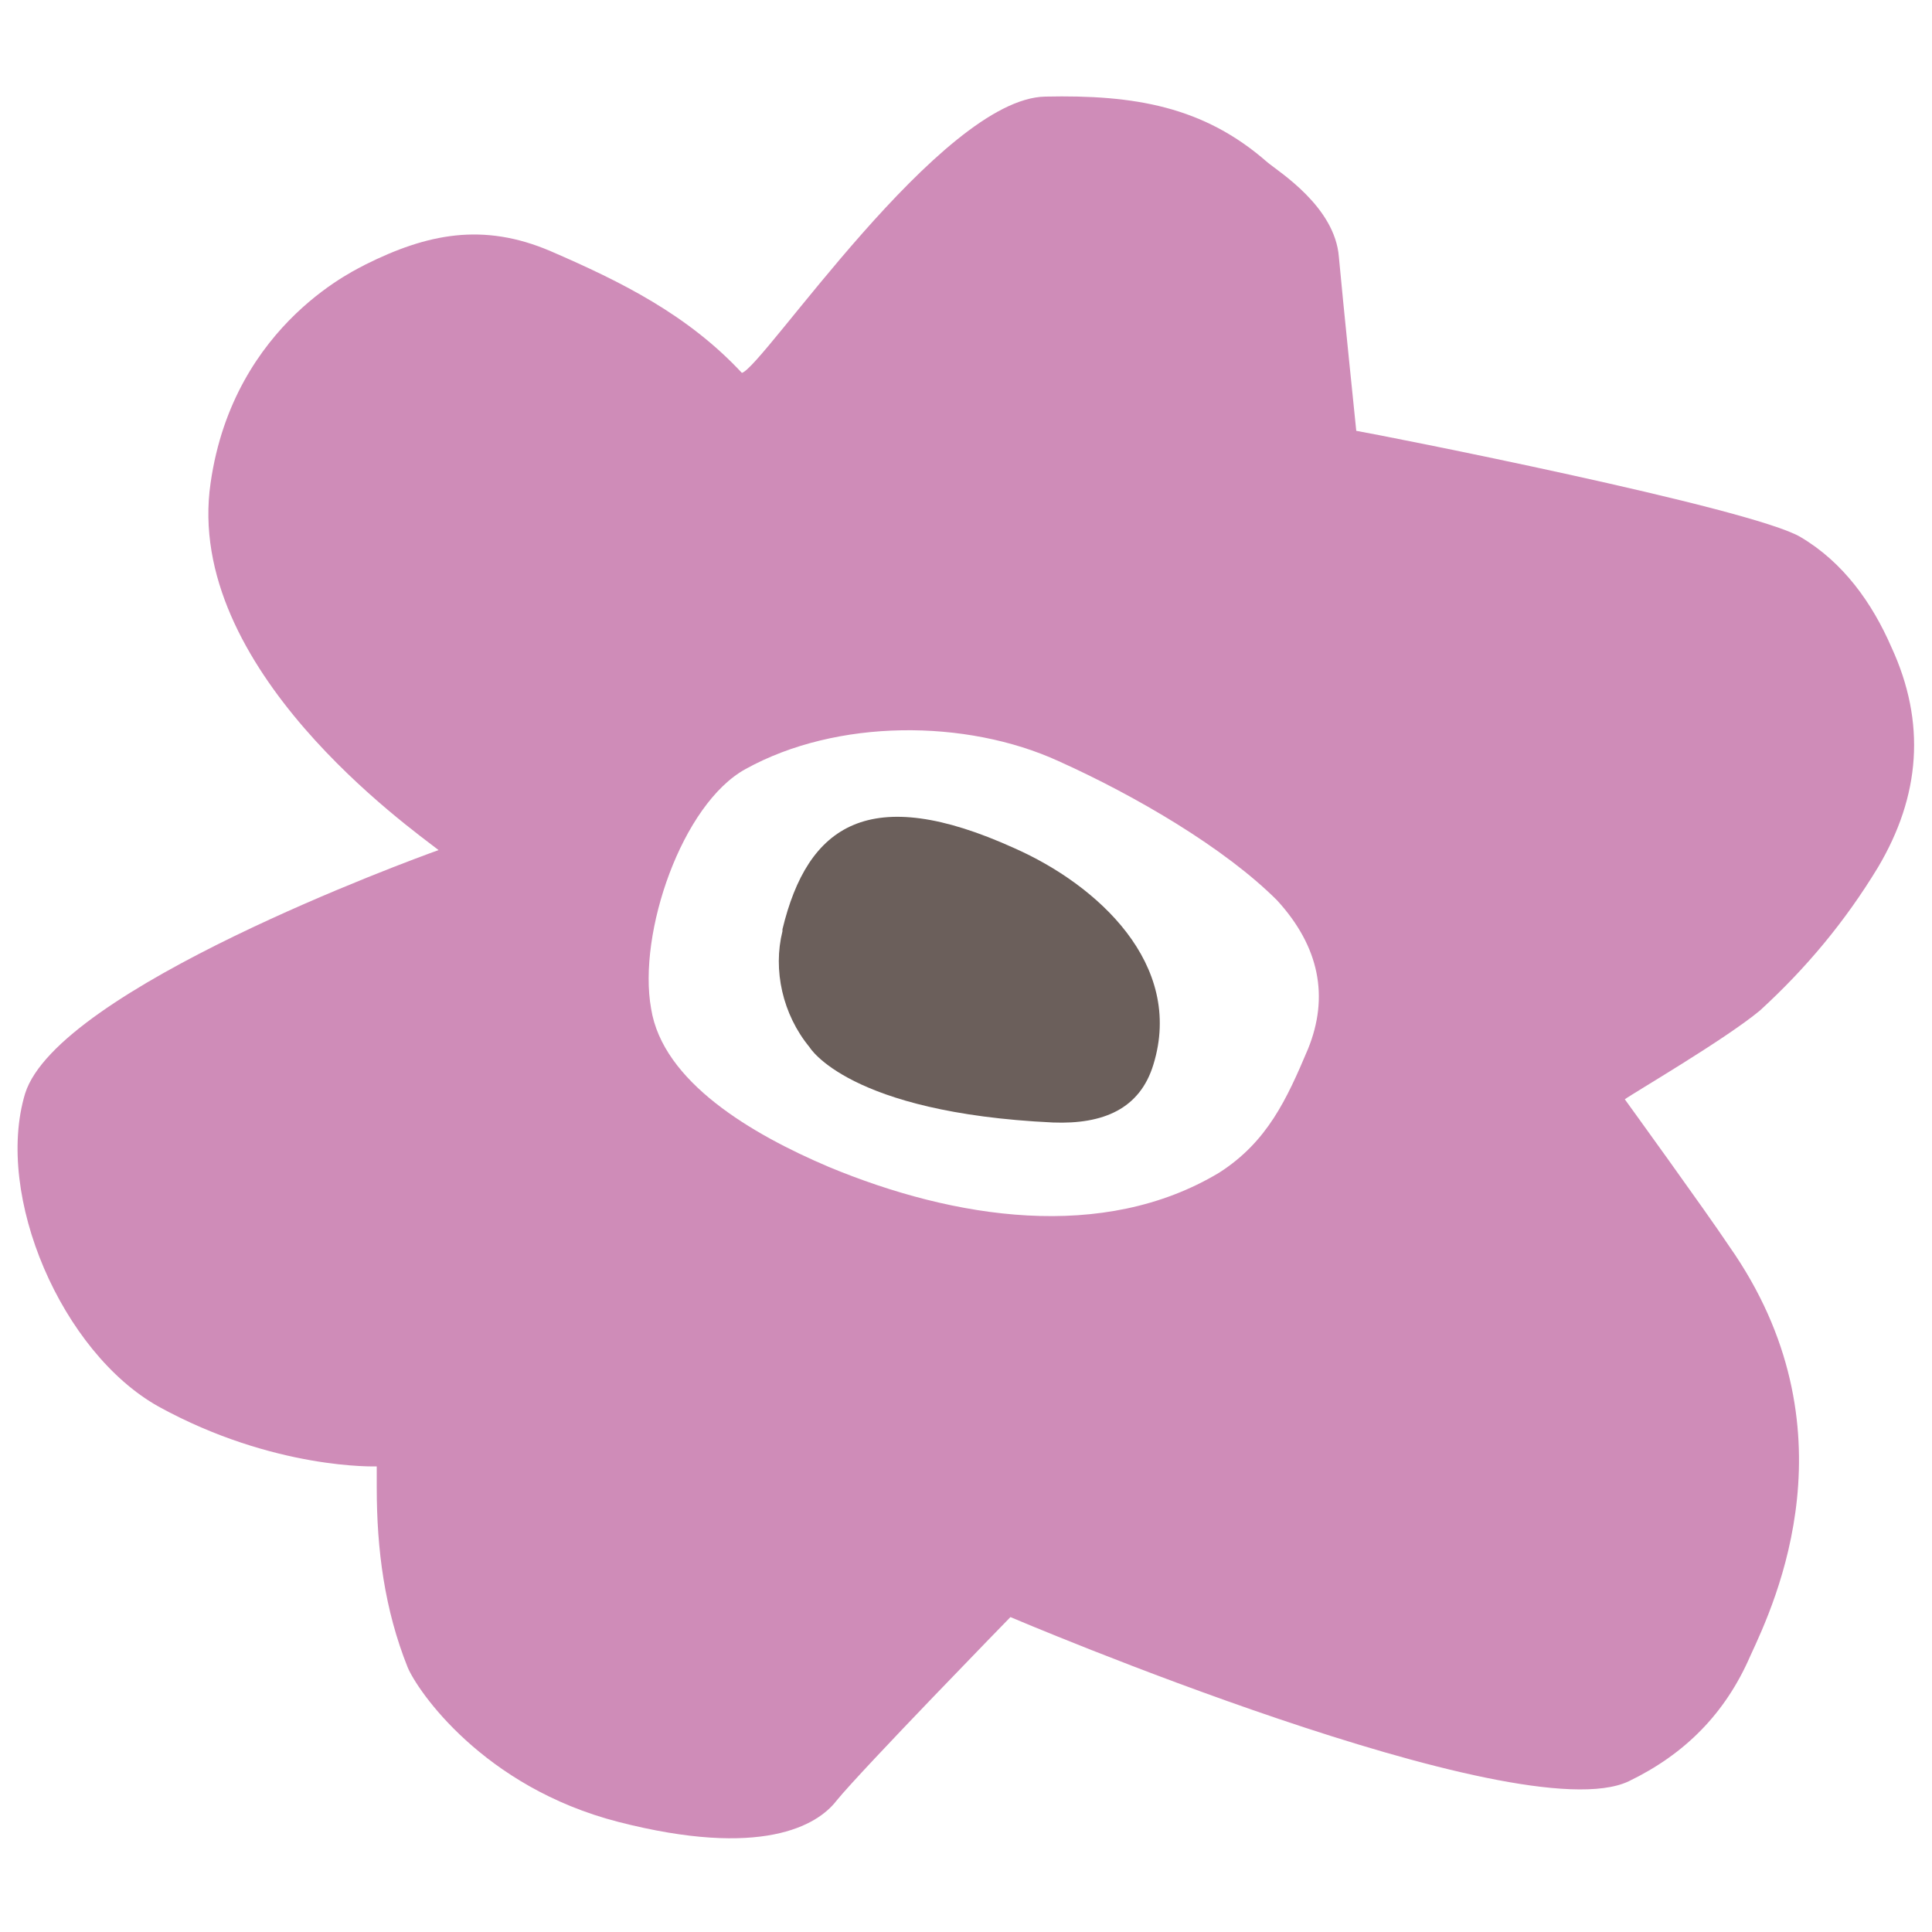
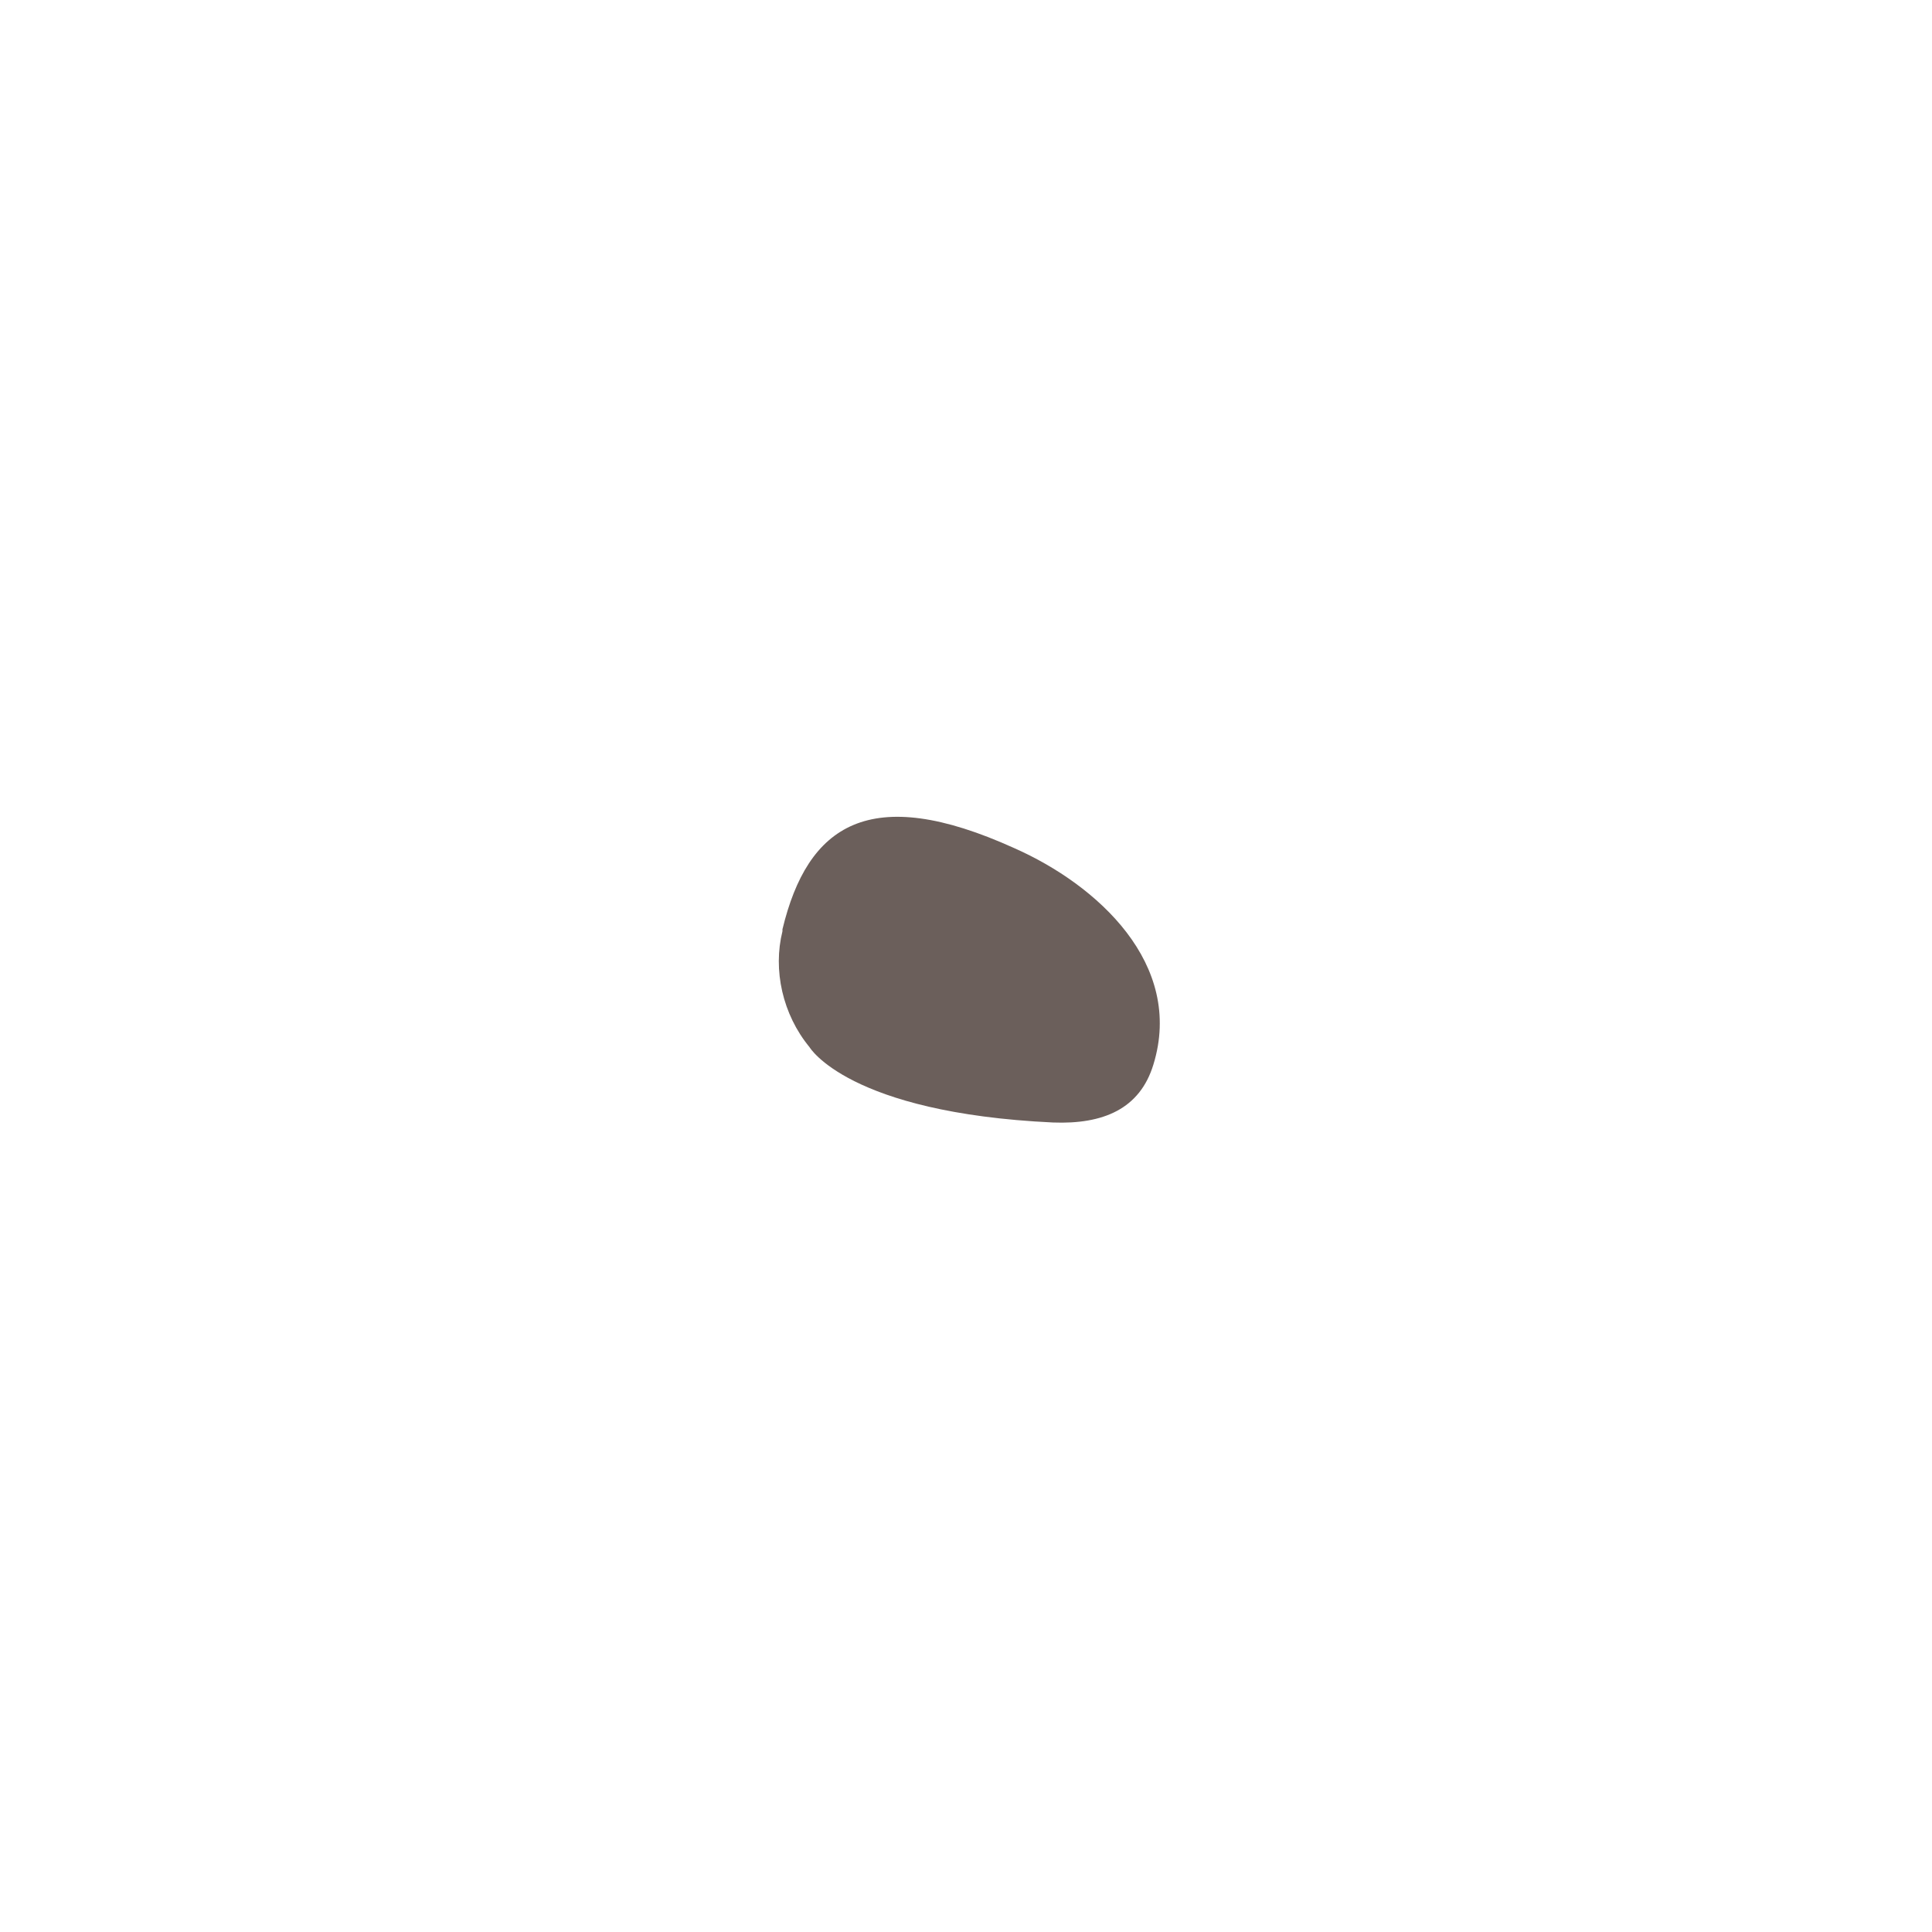
<svg xmlns="http://www.w3.org/2000/svg" xml:space="preserve" style="enable-background:new 0 0 100 100;" viewBox="0 0 100 100" y="0px" x="0px" id="Layer_1" version="1.1">
  <style type="text/css">
	.st0{fill:#CF8CB8;}
	.st1{fill:#6B5F5B;}
</style>
  <g>
-     <path d="M97.2,44.9c2.2-3.7,2.5-7.5,0.7-11.4c-1-2.3-2.5-4.4-4.7-5.7c-2.5-1.5-21.8-5.3-23-5.5c0,0-0.7-6.8-0.9-9   c-0.2-2.6-3.1-4.4-3.7-4.9C62.3,5.5,58.7,4.9,54.1,5c-5.4,0.1-14.6,14-15.7,14.3c-2.8-3-6.2-4.7-9.9-6.3c-3.5-1.5-6.4-0.9-9.6,0.7   c-0.1,0.1-6.8,2.9-8,11.3c-1.4,9.6,10.4,17.9,11.8,19C21.3,44.5,3,51.2,1.3,56.6C-0.3,61.9,3.2,70,8.2,72.8   c6,3.3,11.3,3.1,11.3,3.1c0,0.3,0,0.7,0,1.1c0,3.2,0.4,6.3,1.6,9.3c0.5,1.2,3.9,6.2,10.9,8c7.4,1.9,10.3,0.2,11.3-1.1   c1.3-1.6,9-9.5,9-9.5s26.3,11.2,32,8.5c2.9-1.4,5-3.5,6.3-6.5c1.3-2.8,5.5-11.8-1.1-21.2c-1.2-1.8-5.4-7.6-5.4-7.6   c0.4-0.3,5.2-3.1,7-4.6C93.5,50.1,95.5,47.7,97.2,44.9z M67.7,54.3c-1.1,2.6-2.1,4.8-4.6,6.4c-6,3.6-13.7,2.4-20.2-0.3   c-4-1.7-8.6-4.4-9.2-8.2c-0.7-3.9,1.6-10.6,4.9-12.4c4.7-2.6,11.4-2.6,16.2-0.4c4,1.8,8.6,4.5,11.3,7.2   C68.3,49,68.8,51.6,67.7,54.3z" class="st0" />
    <path d="M52.5,43.9c-7.5-3.4-10.7-1.2-12,4.2c0,0,0,0,0,0.1c-0.5,2,0,4.3,1.4,6c0,0,2,3.4,12.6,3.9   c2.6,0.1,4.5-0.7,5.2-3C61.3,49.9,56.8,45.8,52.5,43.9z" class="st1" />
  </g>
</svg>